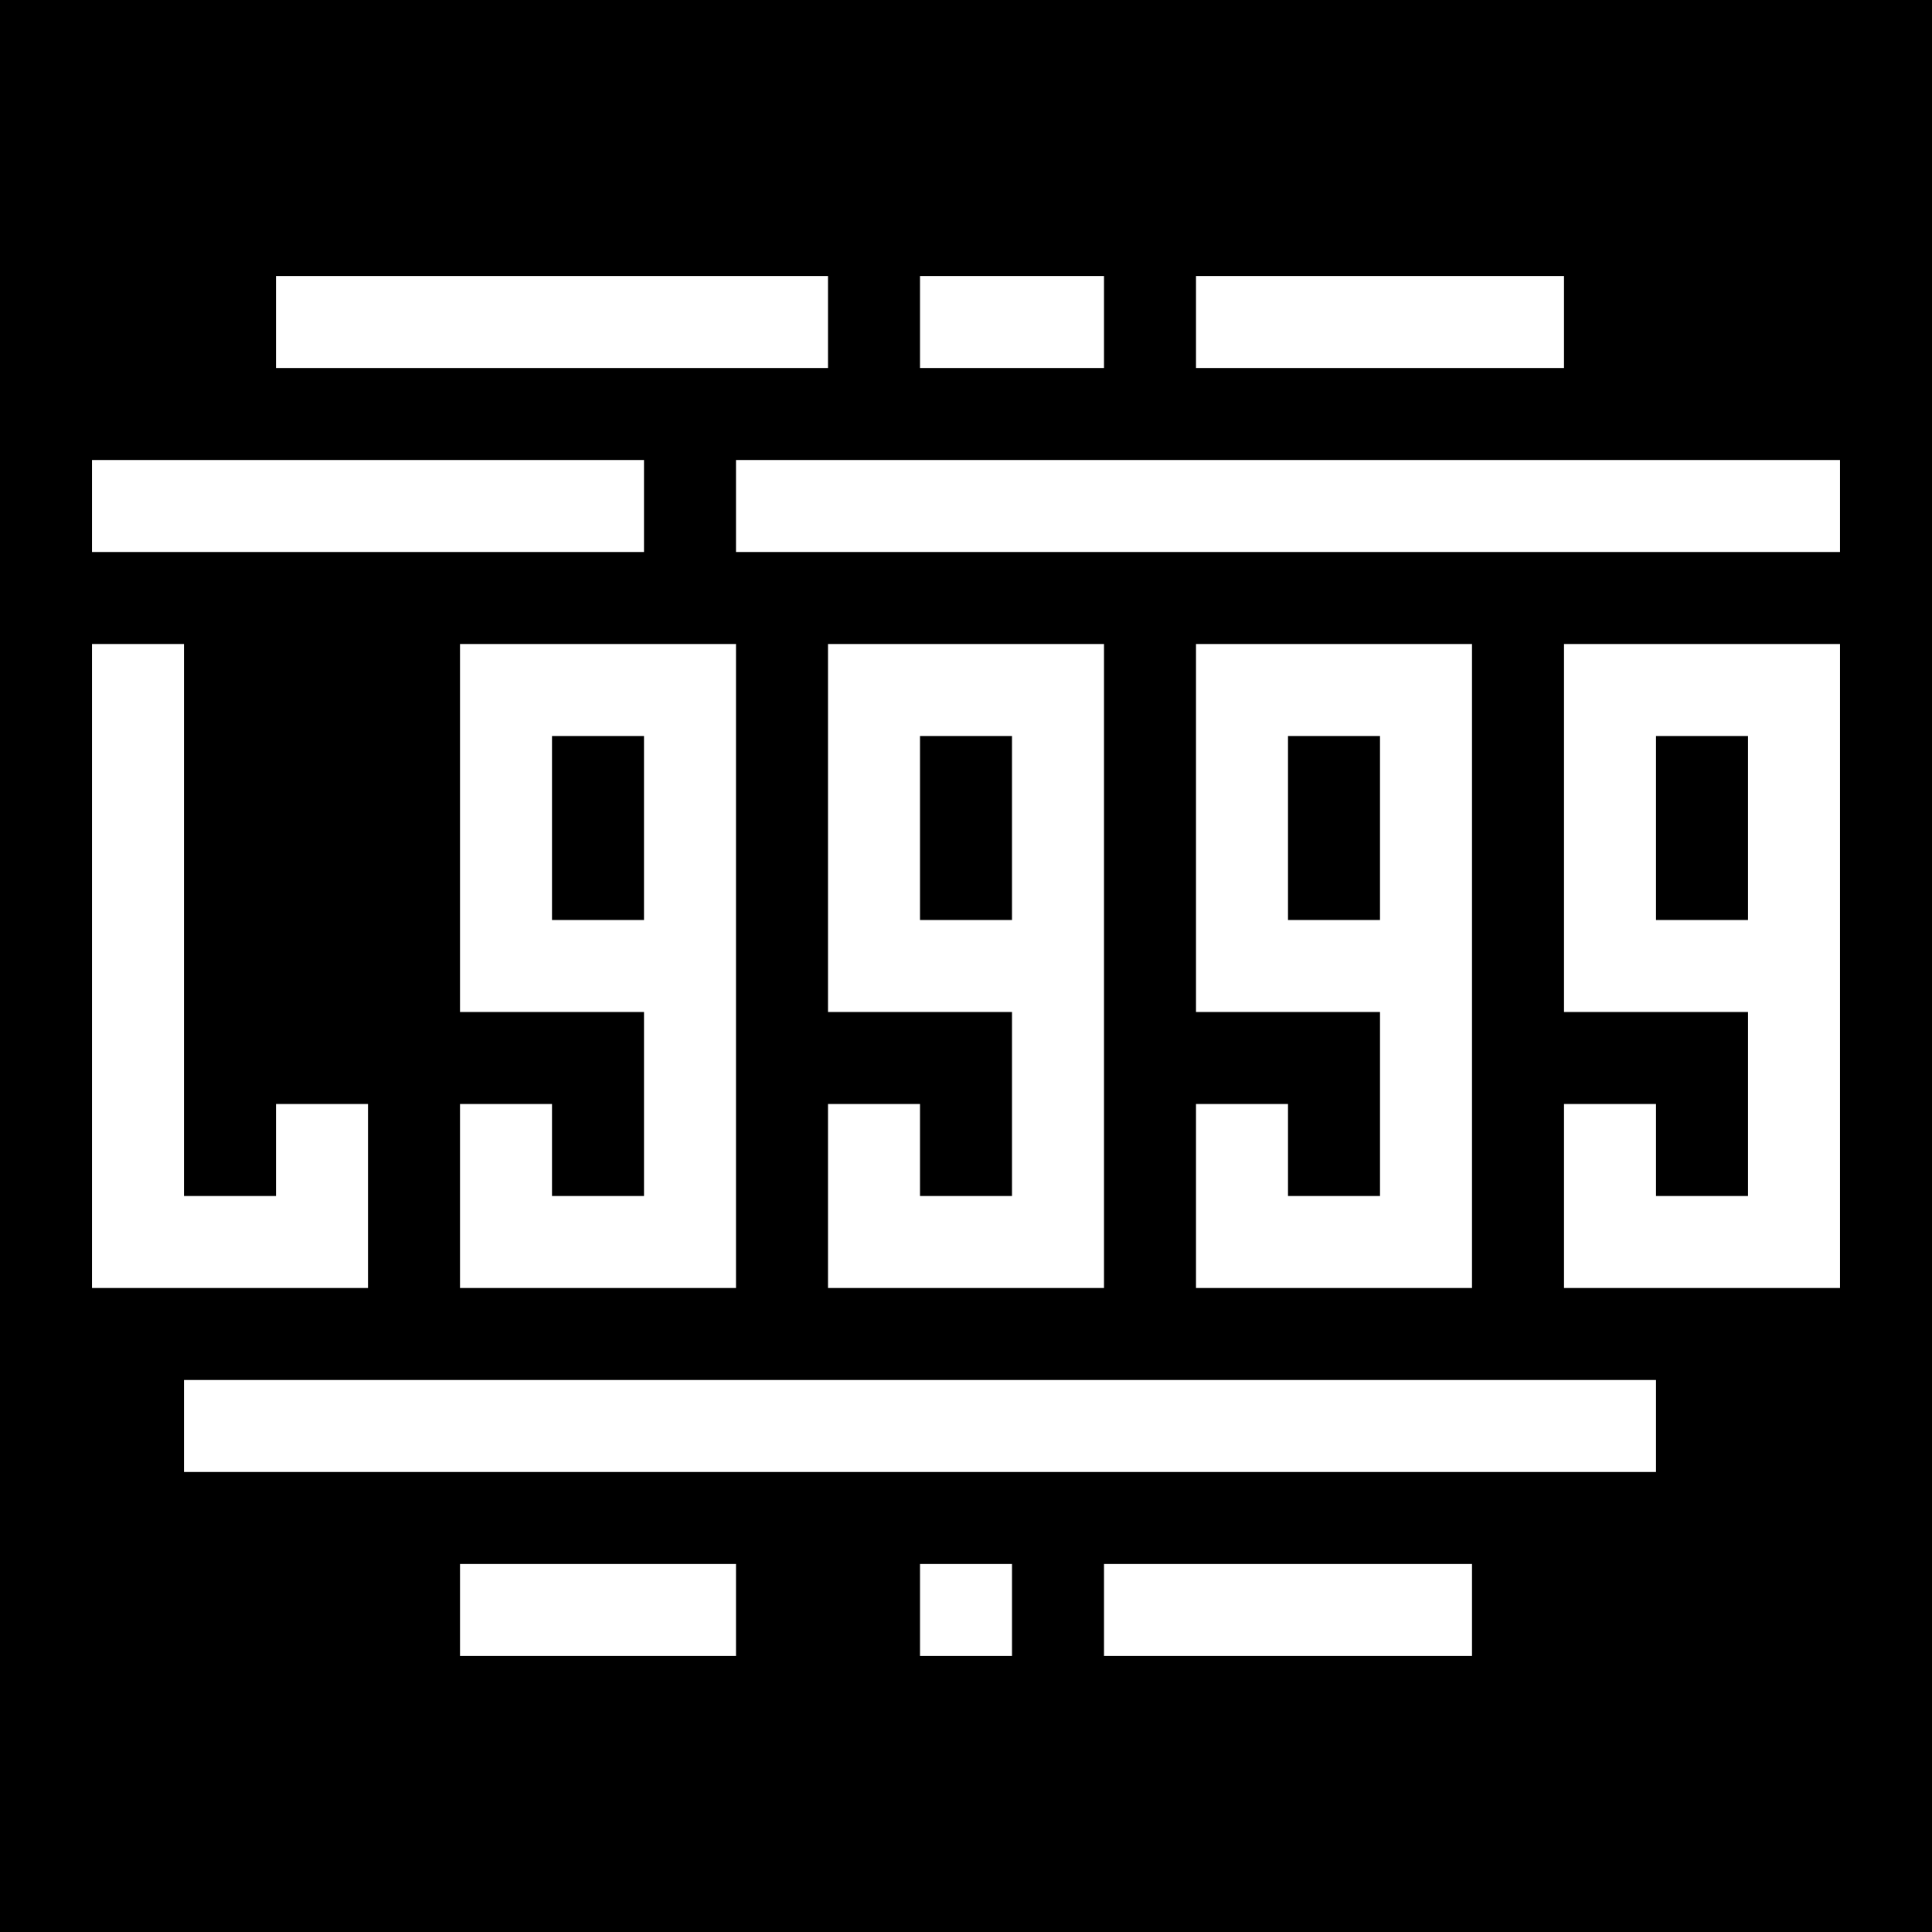
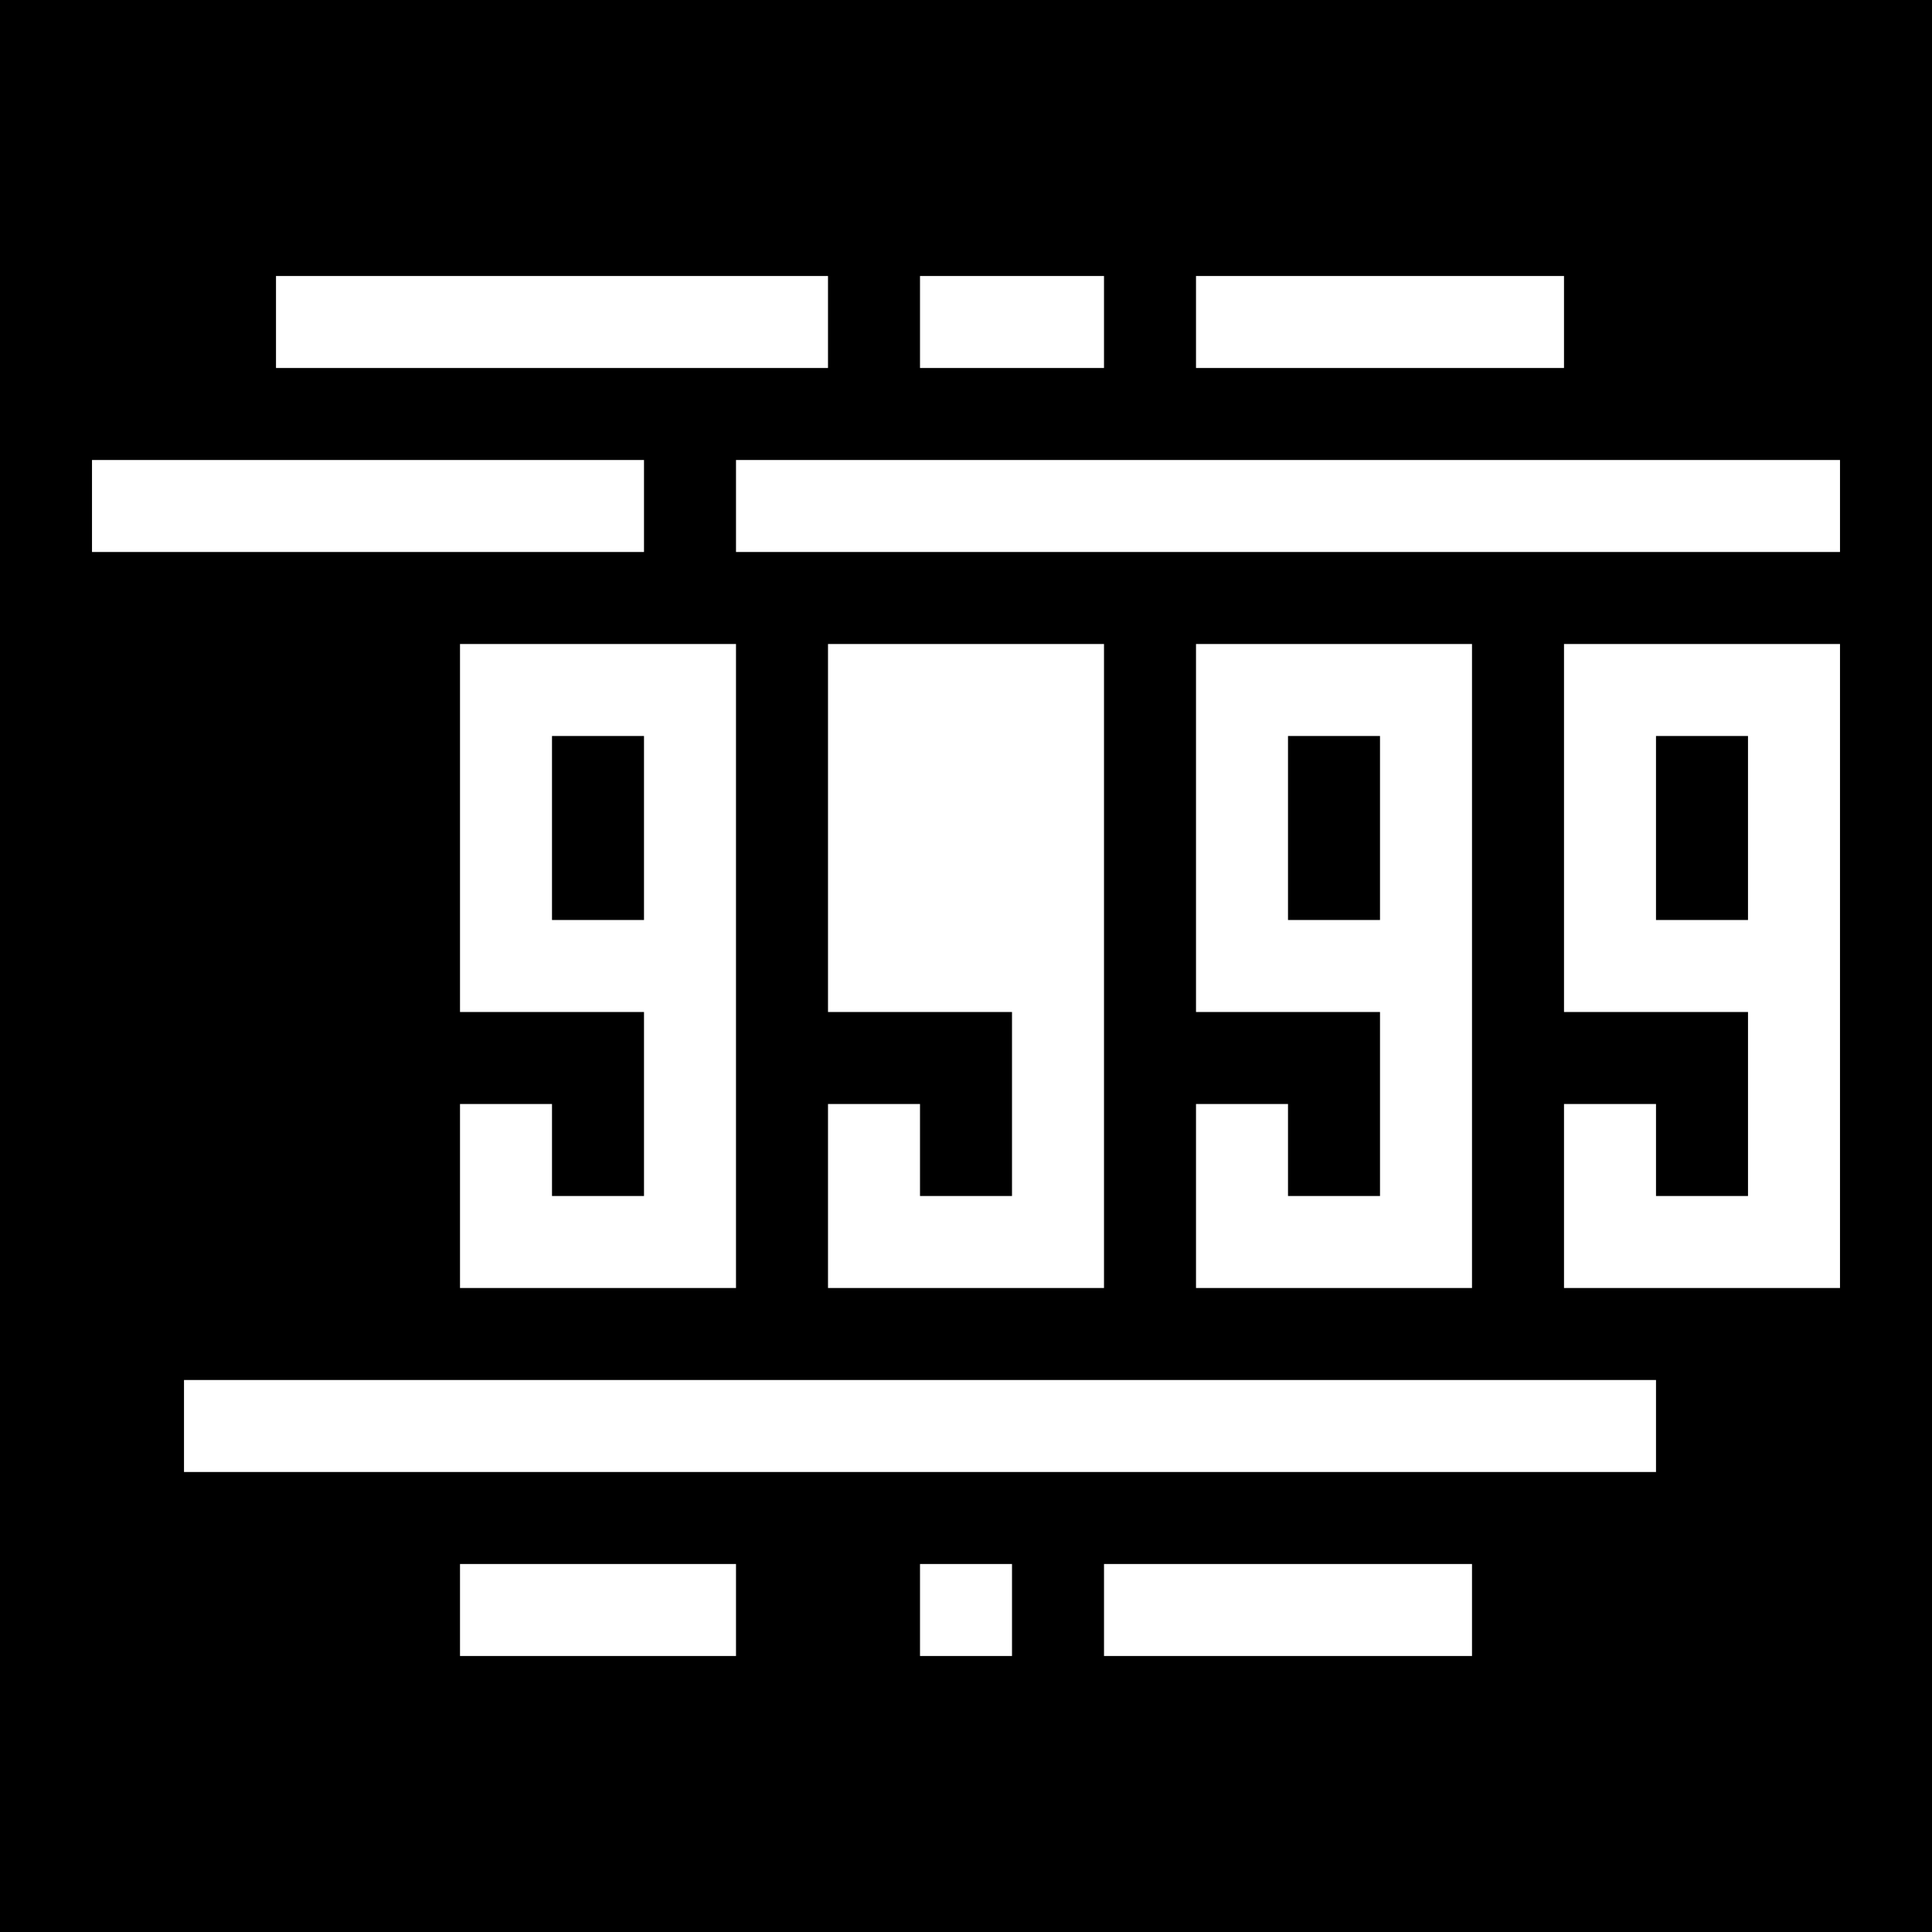
<svg xmlns="http://www.w3.org/2000/svg" version="1.0" width="672pt" height="672pt" viewBox="0 0 672 672" preserveAspectRatio="xMidYMid meet">
  <g transform="translate(0,672) scale(0.1,-0.1)" fill="#000000" stroke="none">
-     <path d="M0 3360 l0 -3360 3360 0 3360 0 0 3360 0 3360 -3360 0 -3360 0 0 -3360z m2880 2240 l0 -160 -960 0 -960 0 0 160 0 160 960 0 960 0 0 -160z m960 0 l0 -160 -320 0 -320 0 0 160 0 160 320 0 320 0 0 -160z m1600 0 l0 -160 -640 0 -640 0 0 160 0 160 640 0 640 0 0 -160z m-3200 -640 l0 -160 -960 0 -960 0 0 160 0 160 960 0 960 0 0 -160z m4160 0 l0 -160 -1920 0 -1920 0 0 160 0 160 1920 0 1920 0 0 -160z m-5760 -1440 l0 -960 160 0 160 0 0 160 0 160 160 0 160 0 0 -320 0 -320 -480 0 -480 0 0 1120 0 1120 160 0 160 0 0 -960z m1920 -160 l0 -1120 -480 0 -480 0 0 320 0 320 160 0 160 0 0 -160 0 -160 160 0 160 0 0 320 0 320 -320 0 -320 0 0 640 0 640 480 0 480 0 0 -1120z m1280 0 l0 -1120 -480 0 -480 0 0 320 0 320 160 0 160 0 0 -160 0 -160 160 0 160 0 0 320 0 320 -320 0 -320 0 0 640 0 640 480 0 480 0 0 -1120z m1280 0 l0 -1120 -480 0 -480 0 0 320 0 320 160 0 160 0 0 -160 0 -160 160 0 160 0 0 320 0 320 -320 0 -320 0 0 640 0 640 480 0 480 0 0 -1120z m1280 0 l0 -1120 -480 0 -480 0 0 320 0 320 160 0 160 0 0 -160 0 -160 160 0 160 0 0 320 0 320 -320 0 -320 0 0 640 0 640 480 0 480 0 0 -1120z m-640 -1600 l0 -160 -2560 0 -2560 0 0 160 0 160 2560 0 2560 0 0 -160z m-3200 -640 l0 -160 -480 0 -480 0 0 160 0 160 480 0 480 0 0 -160z m960 0 l0 -160 -160 0 -160 0 0 160 0 160 160 0 160 0 0 -160z m1600 0 l0 -160 -640 0 -640 0 0 160 0 160 640 0 640 0 0 -160z" />
+     <path d="M0 3360 l0 -3360 3360 0 3360 0 0 3360 0 3360 -3360 0 -3360 0 0 -3360z m2880 2240 l0 -160 -960 0 -960 0 0 160 0 160 960 0 960 0 0 -160z m960 0 l0 -160 -320 0 -320 0 0 160 0 160 320 0 320 0 0 -160z m1600 0 l0 -160 -640 0 -640 0 0 160 0 160 640 0 640 0 0 -160z m-3200 -640 l0 -160 -960 0 -960 0 0 160 0 160 960 0 960 0 0 -160z m4160 0 l0 -160 -1920 0 -1920 0 0 160 0 160 1920 0 1920 0 0 -160z m-5760 -1440 z m1920 -160 l0 -1120 -480 0 -480 0 0 320 0 320 160 0 160 0 0 -160 0 -160 160 0 160 0 0 320 0 320 -320 0 -320 0 0 640 0 640 480 0 480 0 0 -1120z m1280 0 l0 -1120 -480 0 -480 0 0 320 0 320 160 0 160 0 0 -160 0 -160 160 0 160 0 0 320 0 320 -320 0 -320 0 0 640 0 640 480 0 480 0 0 -1120z m1280 0 l0 -1120 -480 0 -480 0 0 320 0 320 160 0 160 0 0 -160 0 -160 160 0 160 0 0 320 0 320 -320 0 -320 0 0 640 0 640 480 0 480 0 0 -1120z m1280 0 l0 -1120 -480 0 -480 0 0 320 0 320 160 0 160 0 0 -160 0 -160 160 0 160 0 0 320 0 320 -320 0 -320 0 0 640 0 640 480 0 480 0 0 -1120z m-640 -1600 l0 -160 -2560 0 -2560 0 0 160 0 160 2560 0 2560 0 0 -160z m-3200 -640 l0 -160 -480 0 -480 0 0 160 0 160 480 0 480 0 0 -160z m960 0 l0 -160 -160 0 -160 0 0 160 0 160 160 0 160 0 0 -160z m1600 0 l0 -160 -640 0 -640 0 0 160 0 160 640 0 640 0 0 -160z" />
    <path d="M1920 3840 l0 -320 160 0 160 0 0 320 0 320 -160 0 -160 0 0 -320z" />
-     <path d="M3200 3840 l0 -320 160 0 160 0 0 320 0 320 -160 0 -160 0 0 -320z" />
    <path d="M4480 3840 l0 -320 160 0 160 0 0 320 0 320 -160 0 -160 0 0 -320z" />
    <path d="M5760 3840 l0 -320 160 0 160 0 0 320 0 320 -160 0 -160 0 0 -320z" />
  </g>
</svg>